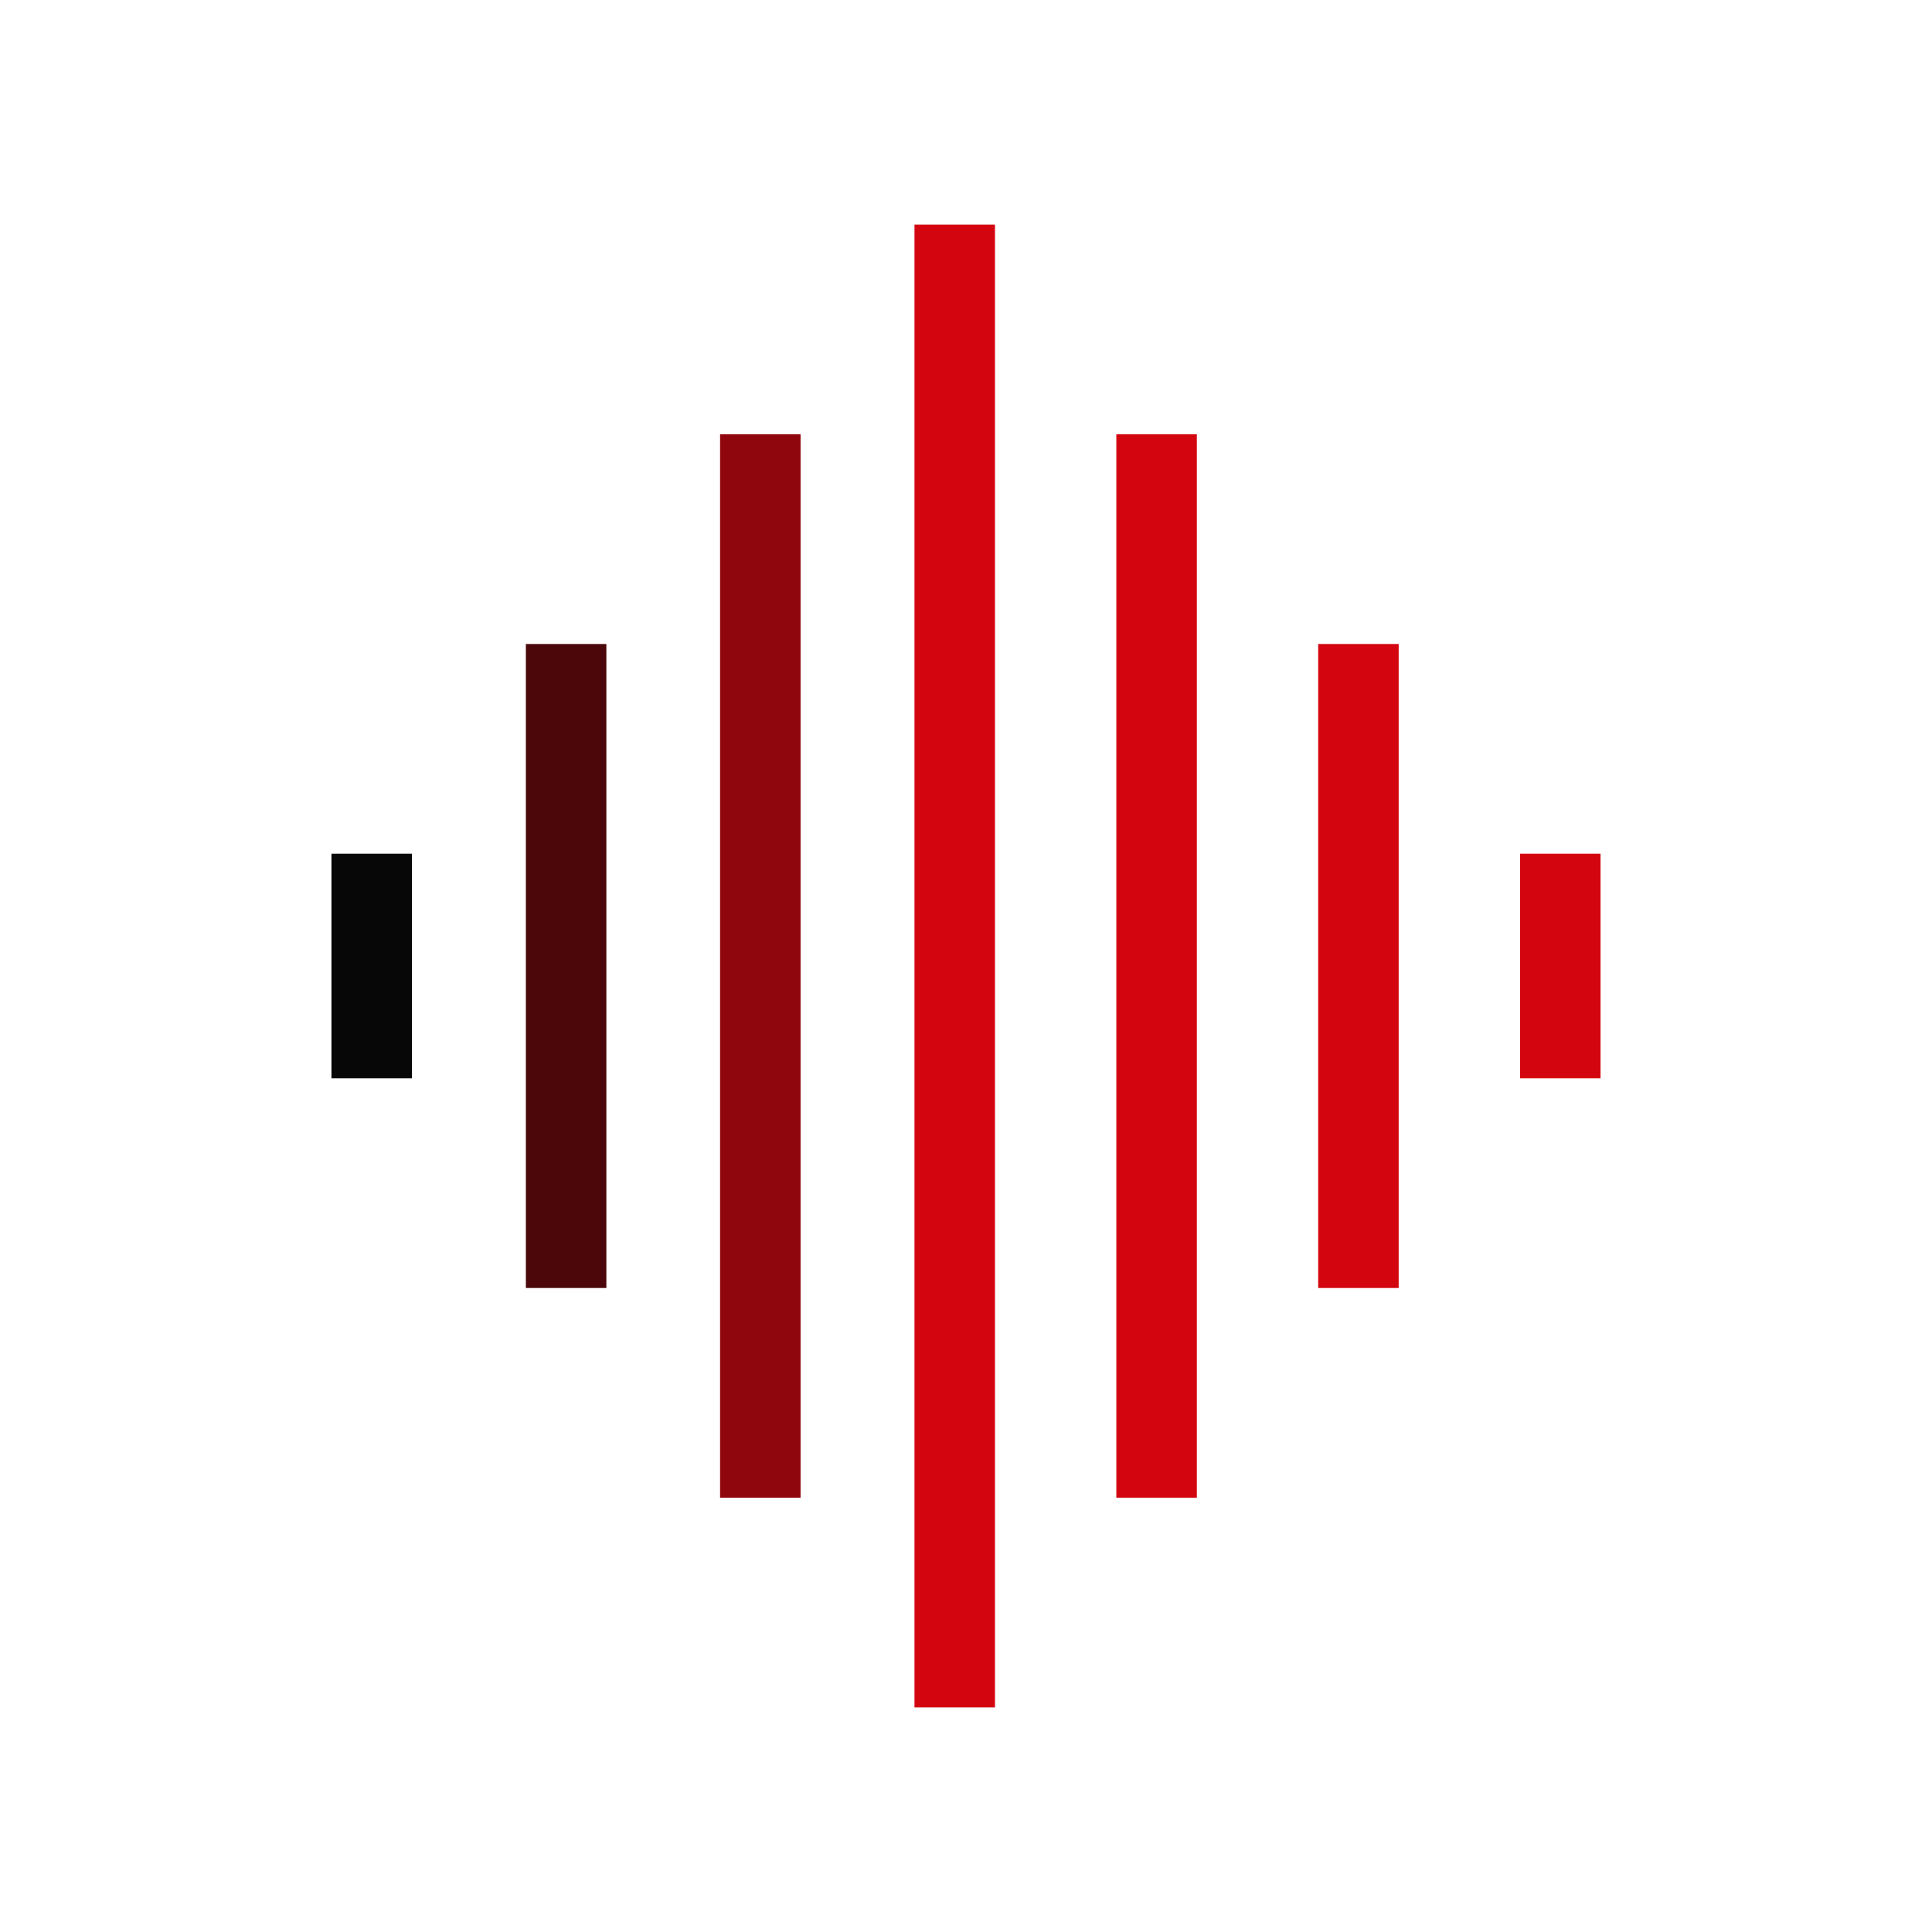
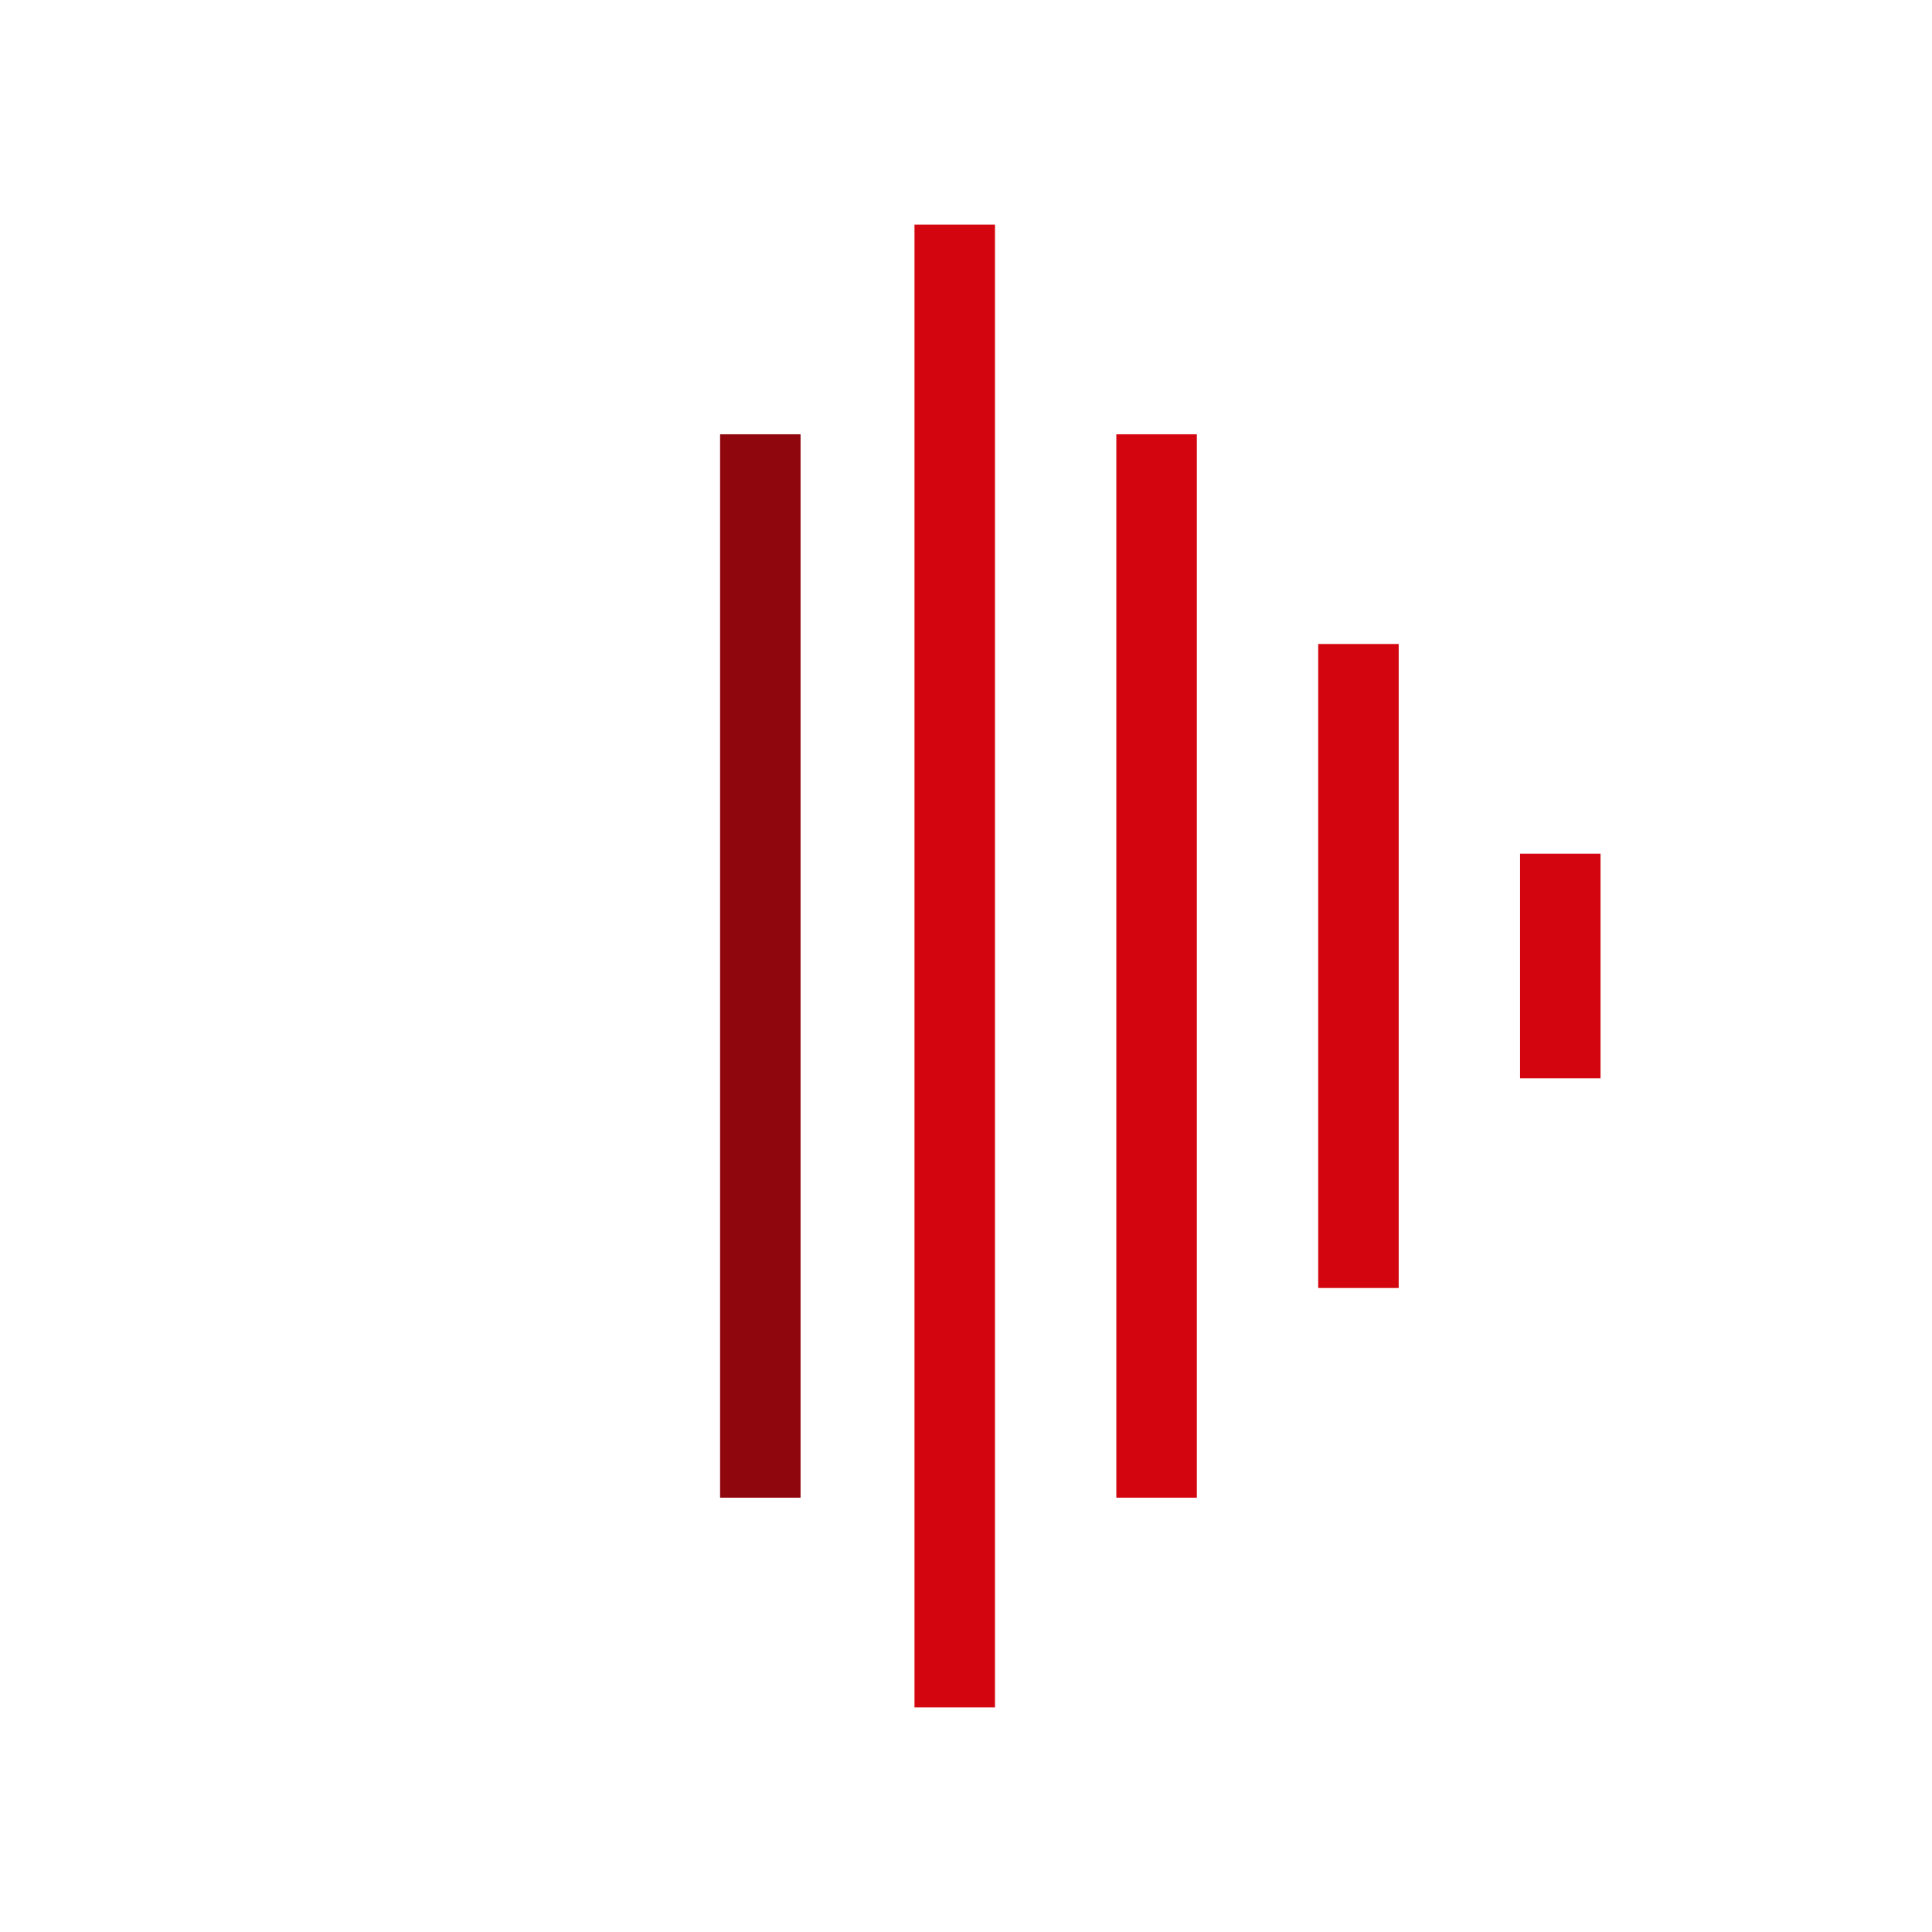
<svg xmlns="http://www.w3.org/2000/svg" id="af47f649-8a73-4993-9cd0-1b89bc9958c0" data-name="圖層 1" viewBox="0 0 96 96">
-   <line x1="18.47" y1="42.42" x2="18.47" y2="53.58" style="fill:none;stroke:#070707;stroke-width:4px" />
-   <line x1="28.13" y1="32" x2="28.13" y2="64" style="fill:none;stroke:#4b070a;stroke-width:4px" />
  <line x1="37.78" y1="21.58" x2="37.78" y2="74.42" style="fill:none;stroke:#8f060c;stroke-width:4px" />
  <line x1="47.44" y1="11.16" x2="47.44" y2="84.84" style="fill:none;stroke:#d3060f;stroke-width:4px" />
  <line x1="57.47" y1="21.58" x2="57.47" y2="74.42" style="fill:none;stroke:#d3060f;stroke-width:4px" />
  <line x1="67.5" y1="32" x2="67.5" y2="64" style="fill:none;stroke:#d3060f;stroke-width:4px" />
  <line x1="77.53" y1="42.42" x2="77.53" y2="53.58" style="fill:none;stroke:#d3060f;stroke-width:4px" />
</svg>